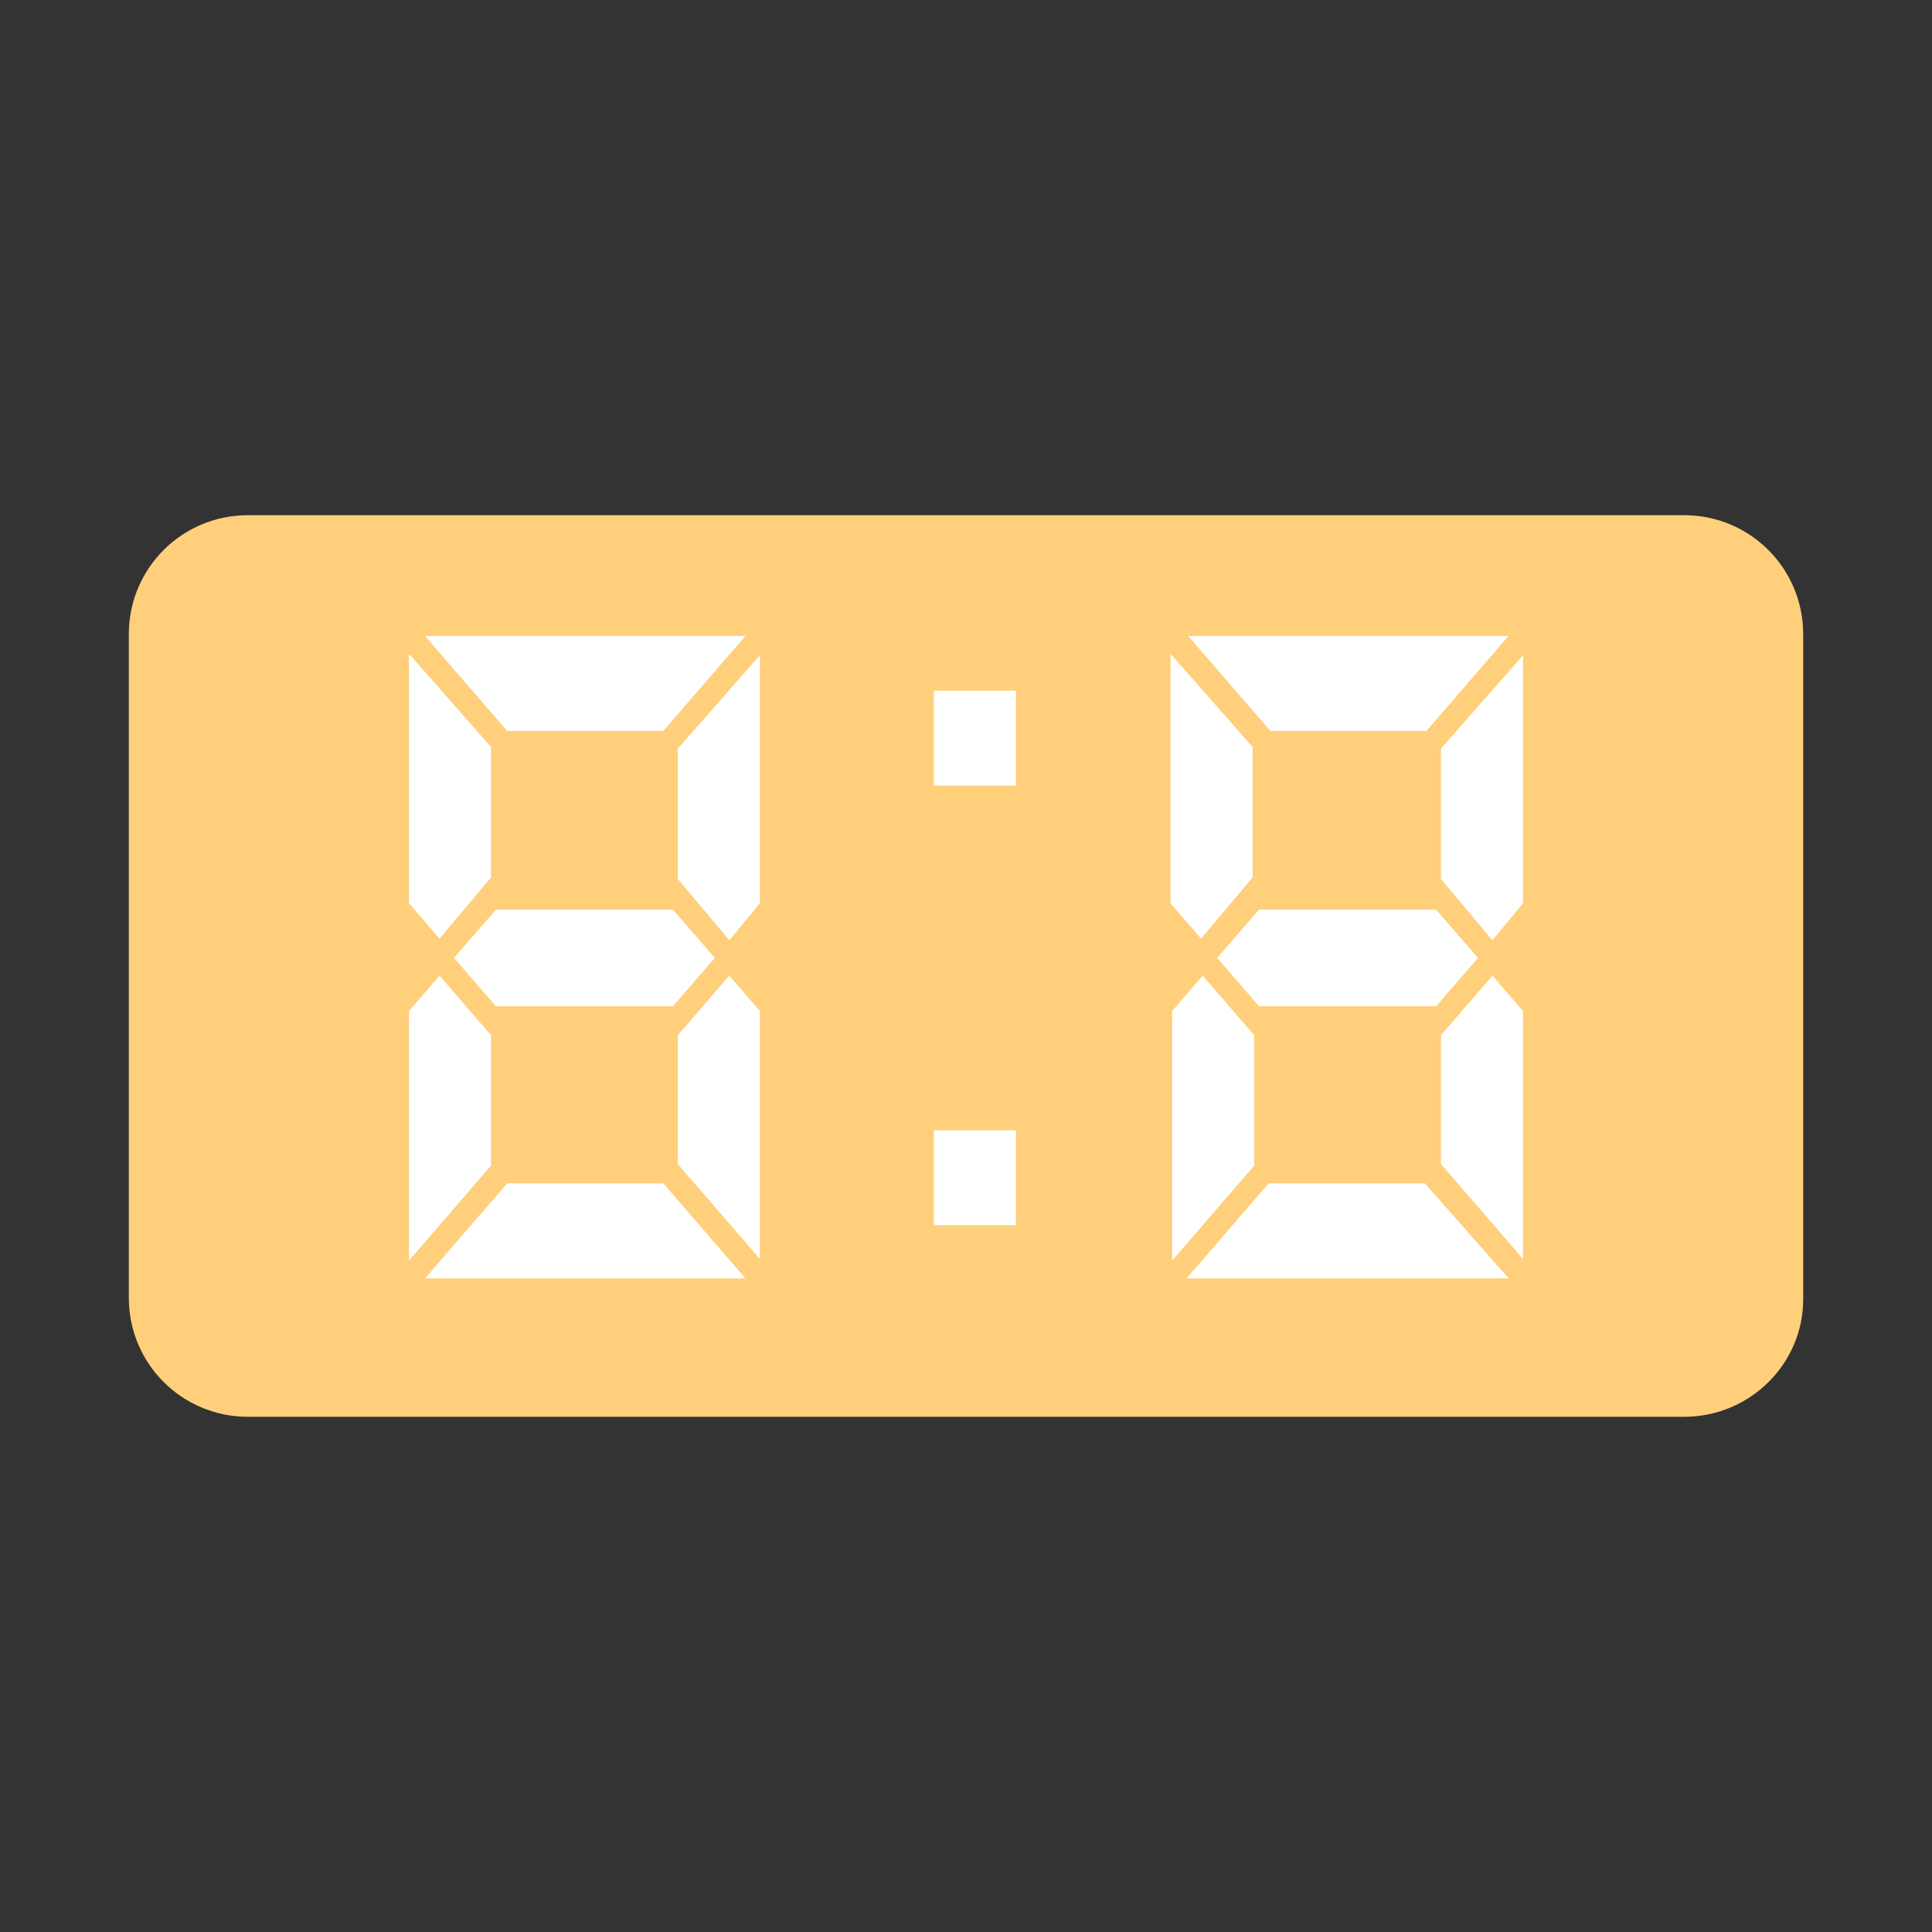
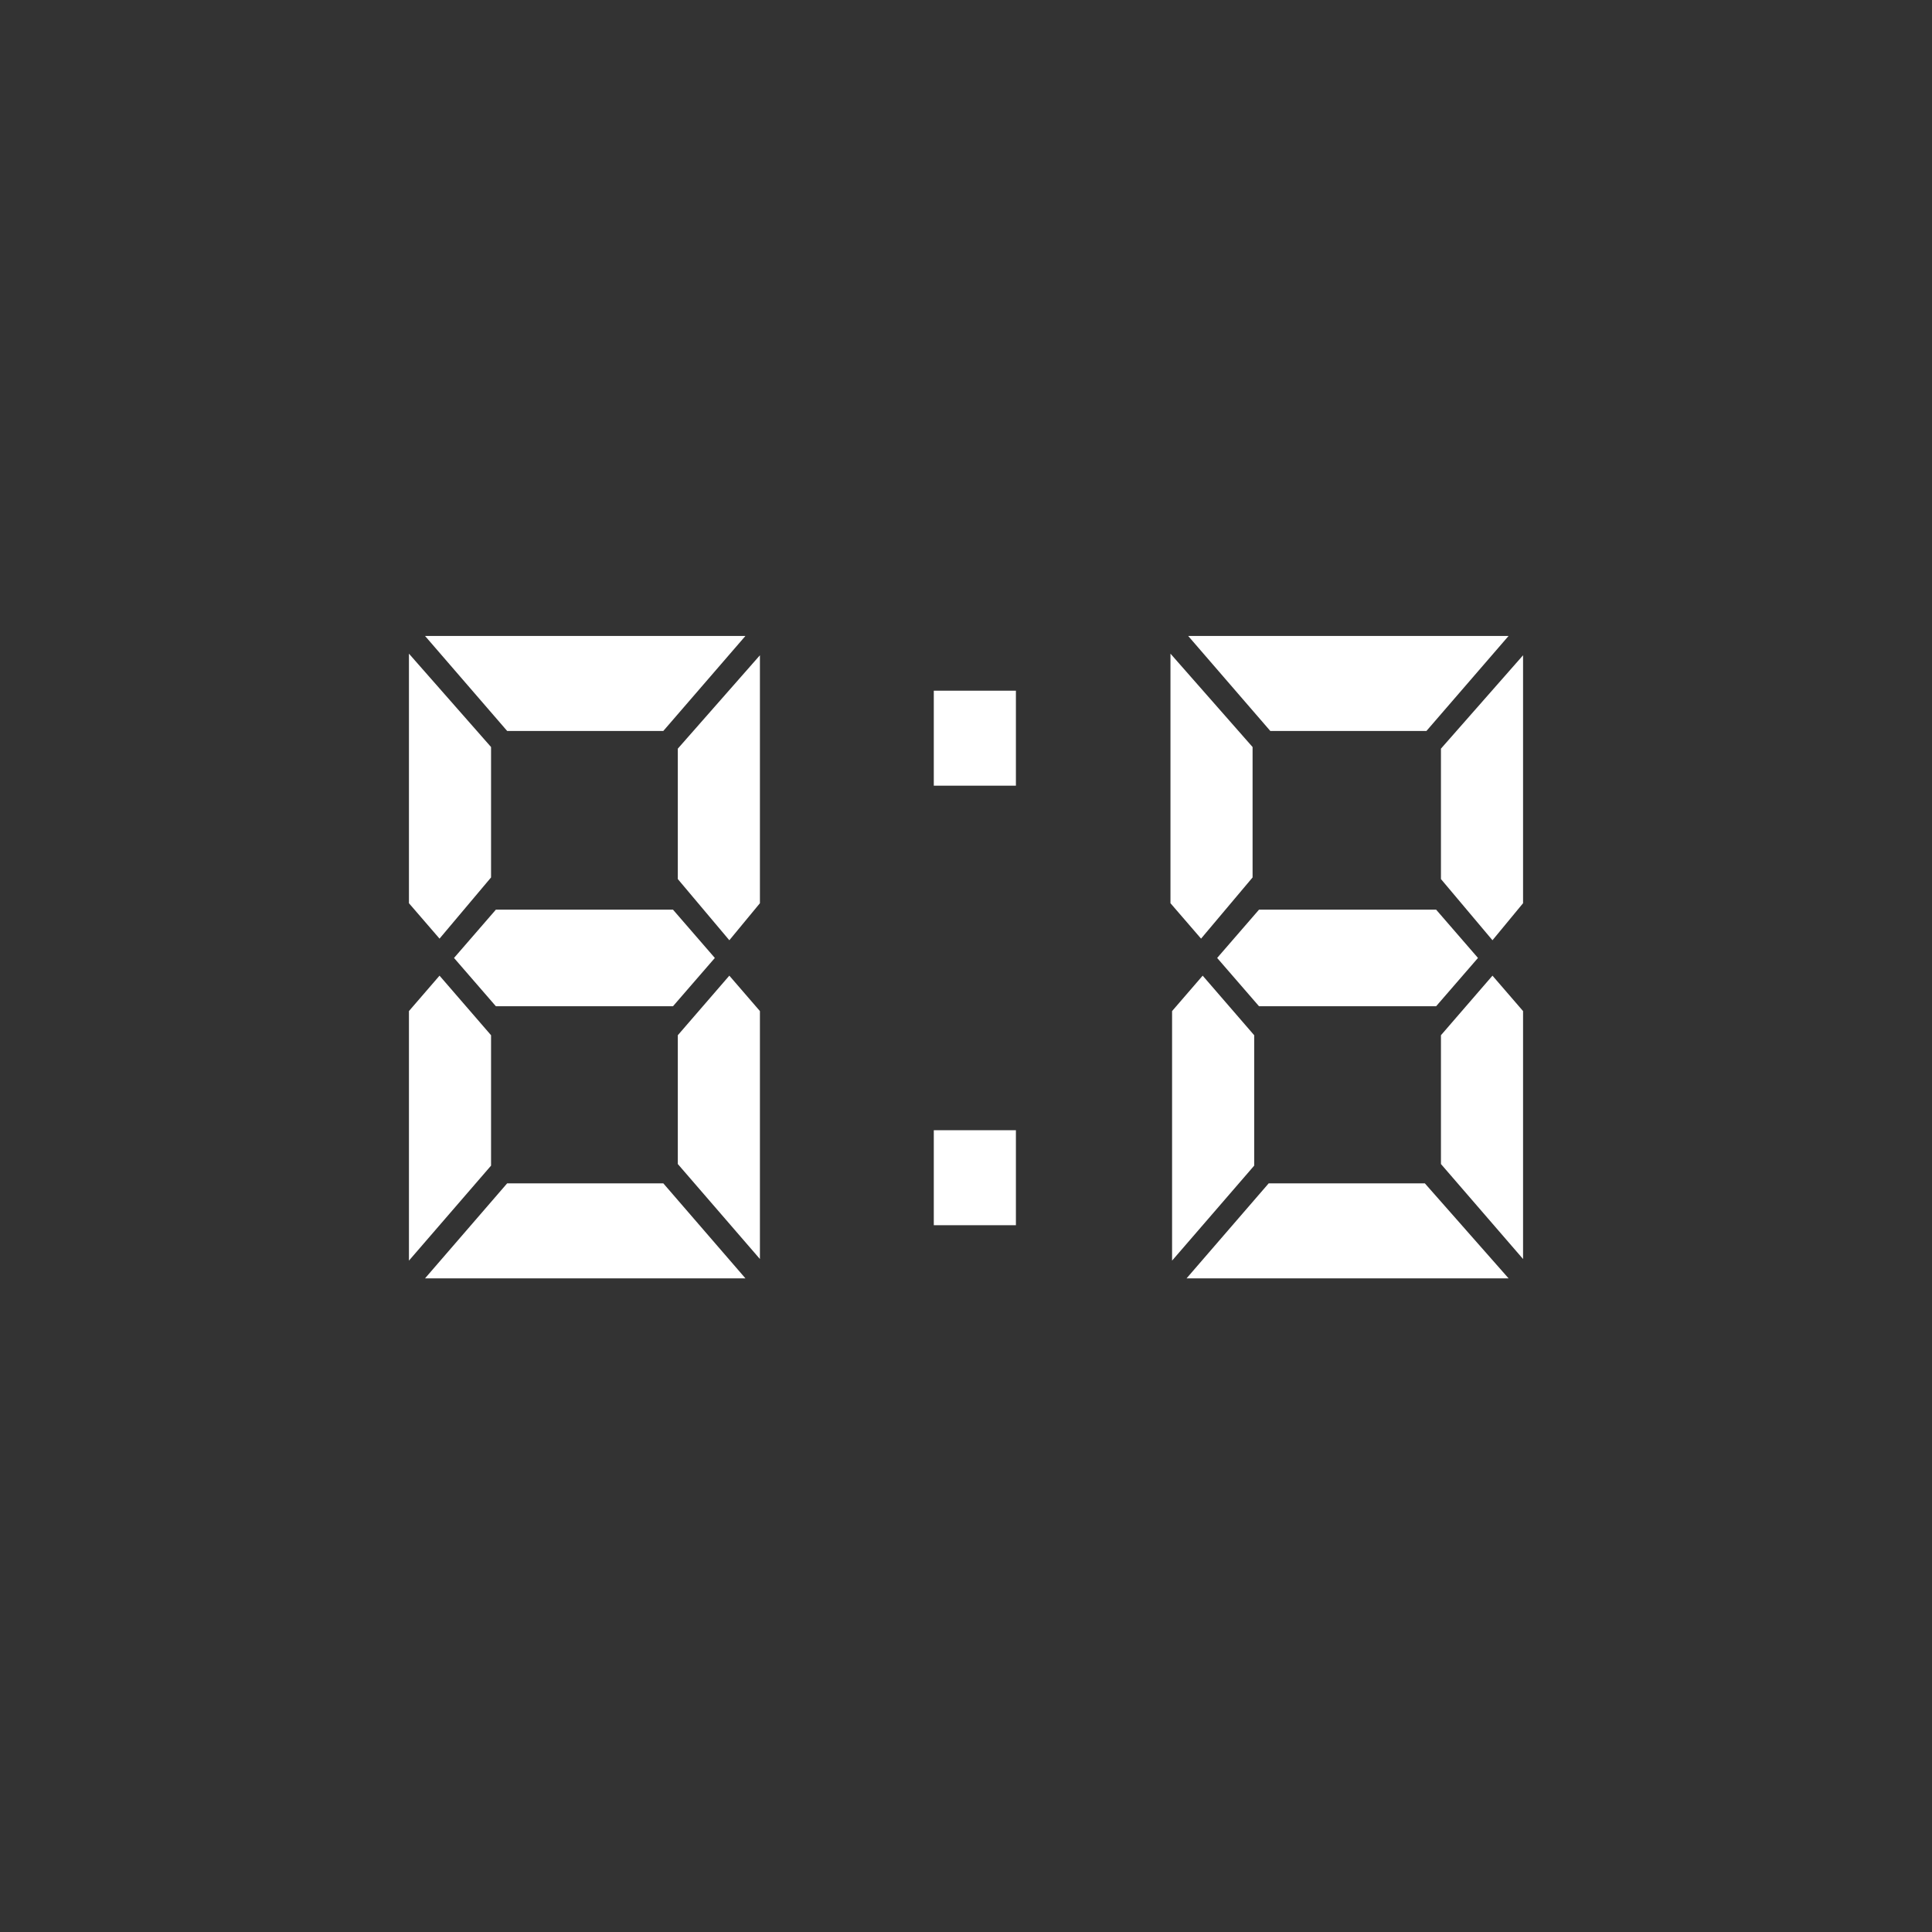
<svg xmlns="http://www.w3.org/2000/svg" version="1.1" id="Layer_1" x="0px" y="0px" viewBox="0 0 120 120" style="enable-background:new 0 0 120 120;" xml:space="preserve">
  <rect x="0" y="0" width="120" height="120" fill="#333333" stroke="none" />
  <style type="text/css">
	.st0{fill:#FFCF7B;}
	.st1{fill:#FFFFFF;}
</style>
  <g>
-     <path class="st0" d="M104.6,88H15.4C11.3,88,8,84.7,8,80.6V39.4c0-4.1,3.3-7.4,7.4-7.4h89.2c4.1,0,7.4,3.3,7.4,7.4v41.3   C112,84.7,108.7,88,104.6,88z" />
    <g>
-       <path class="st1" d="M25.4,56.1V40.6l5.1,5.8v8.1l-3.2,3.8L25.4,56.1z M30.5,64.3v8.1l-5.1,5.9V62.8l1.9-2.2L30.5,64.3z     M46.3,39.5l-5.1,5.9h-9.7l-5.1-5.9H46.3z M46.3,79.4H26.4l5.1-5.9h9.7L46.3,79.4z M41.8,56.5l2.6,3l-2.6,3H30.8l-2.6-3l2.6-3    H41.8z M42.1,54.6v-8.1l5.1-5.8v15.4l-1.9,2.3L42.1,54.6z M47.2,62.8v15.4l-5.1-5.9v-8l3.2-3.7L47.2,62.8z" />
+       <path class="st1" d="M25.4,56.1V40.6l5.1,5.8v8.1l-3.2,3.8L25.4,56.1z M30.5,64.3v8.1l-5.1,5.9V62.8l1.9-2.2L30.5,64.3z     M46.3,39.5l-5.1,5.9h-9.7l-5.1-5.9H46.3z M46.3,79.4H26.4l5.1-5.9h9.7L46.3,79.4z M41.8,56.5l2.6,3l-2.6,3H30.8l-2.6-3l2.6-3    H41.8z M42.1,54.6v-8.1l5.1-5.8v15.4l-1.9,2.3L42.1,54.6z M47.2,62.8v15.4l-5.1-5.9v-8l3.2-3.7z" />
    </g>
    <g>
      <path class="st1" d="M72.7,56.1V40.6l5.1,5.8v8.1l-3.2,3.8L72.7,56.1z M77.9,64.3v8.1l-5.1,5.9V62.8l1.9-2.2L77.9,64.3z     M93.7,39.5l-5.1,5.9h-9.7l-5.1-5.9H93.7z M93.7,79.4H73.7l5.1-5.9h9.7L93.7,79.4z M89.2,56.5l2.6,3l-2.6,3H78.2l-2.6-3l2.6-3    H89.2z M89.5,54.6v-8.1l5.1-5.8v15.4l-1.9,2.3L89.5,54.6z M94.6,62.8v15.4l-5.1-5.9v-8l3.2-3.7L94.6,62.8z" />
    </g>
    <g>
      <g>
        <path class="st1" d="M58,48.8v-5.9h5.1v5.9H58z M58,76.1v-5.9h5.1v5.9H58z" />
      </g>
    </g>
  </g>
</svg>